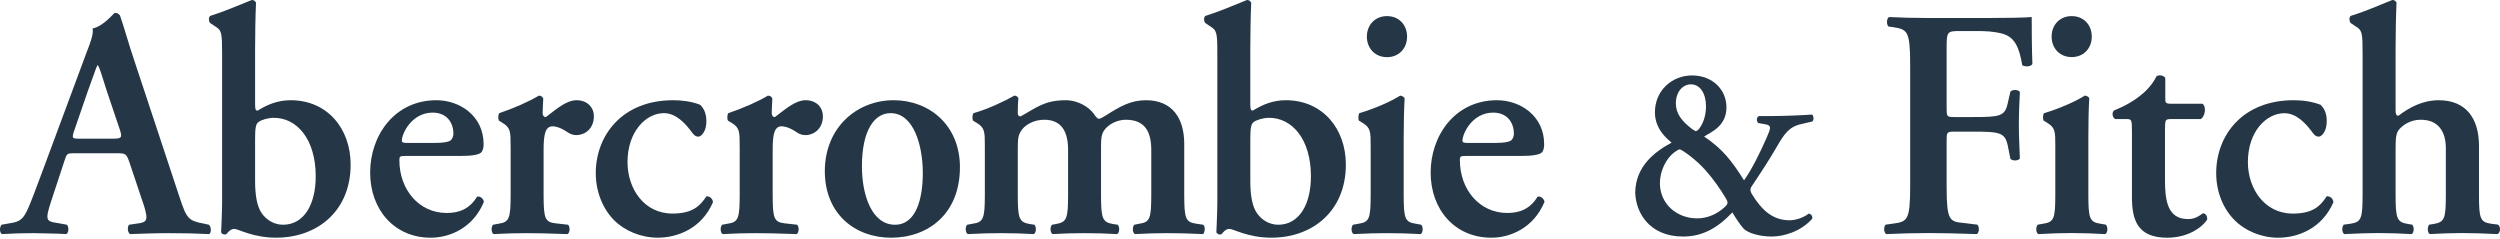
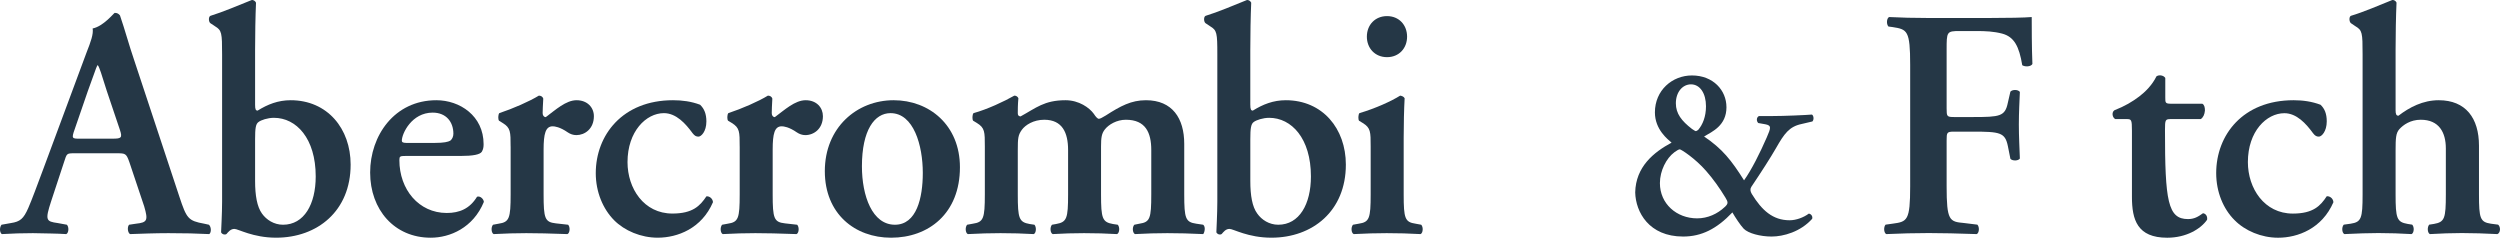
<svg xmlns="http://www.w3.org/2000/svg" width="157" height="15" viewBox="0 0 157 15" fill="none">
  <path d="M4.691 9.626C4.181 9.626 4.2 9.626 4.021 10.181L3.213 12.634C2.819 13.842 2.894 13.906 3.628 14.008L4.2 14.113C4.342 14.257 4.32 14.626 4.161 14.701C3.529 14.661 2.881 14.661 2.067 14.642C1.421 14.642 0.805 14.661 0.115 14.701C-0.023 14.605 -0.045 14.294 0.095 14.113L0.686 14.008C1.261 13.92 1.475 13.747 1.774 13.067C2.006 12.538 2.32 11.679 2.735 10.57L5.441 3.282C5.7 2.625 5.878 2.138 5.818 1.788C6.508 1.647 7.16 0.808 7.204 0.808C7.358 0.808 7.454 0.863 7.535 0.97C7.851 1.889 8.108 2.852 8.425 3.774L11.266 12.355C11.719 13.722 11.817 13.867 12.826 14.048L13.12 14.113C13.277 14.257 13.277 14.605 13.142 14.701C12.327 14.661 11.602 14.642 10.575 14.642C9.725 14.642 8.856 14.678 8.167 14.701C8.005 14.605 7.987 14.233 8.108 14.113L8.541 14.048C9.252 13.972 9.311 13.842 9.057 12.965L8.124 10.181C7.929 9.626 7.867 9.626 7.321 9.626H4.691ZM7.062 8.708C7.61 8.708 7.696 8.664 7.535 8.171L6.707 5.713C6.369 4.636 6.251 4.247 6.148 4.102H6.114C6.032 4.247 5.877 4.756 5.518 5.713L4.691 8.116C4.478 8.708 4.532 8.708 5.01 8.708H7.062Z" fill="#253746" />
  <path d="M16.02 6.579C16.02 6.865 16.058 6.946 16.179 6.946C16.81 6.554 17.463 6.294 18.253 6.294C20.56 6.294 22.02 8.075 22.02 10.339C22.02 13.252 19.93 14.927 17.339 14.927C15.885 14.927 14.954 14.375 14.723 14.375C14.483 14.375 14.344 14.557 14.221 14.7C14.186 14.726 14.145 14.726 14.085 14.726C14.008 14.726 13.885 14.641 13.885 14.579C13.885 14.494 13.948 13.411 13.948 12.655V3.425C13.948 2.057 13.928 1.908 13.499 1.647L13.216 1.459C13.099 1.384 13.078 1.051 13.216 0.994C13.964 0.765 14.994 0.331 15.804 0.004C15.924 -0.016 16.04 0.074 16.077 0.171C16.04 0.995 16.02 2.256 16.02 3.139V6.579ZM16.02 11.369C16.02 12.268 16.142 12.984 16.452 13.412C16.73 13.802 17.204 14.113 17.774 14.113C19.1 14.113 19.827 12.824 19.827 11.08C19.827 8.686 18.607 7.399 17.203 7.399C16.809 7.399 16.392 7.54 16.237 7.661C16.058 7.785 16.02 8.053 16.02 8.747L16.02 11.369Z" fill="#253746" />
  <path d="M25.495 9.793C25.117 9.793 25.081 9.815 25.081 10.058C25.081 11.899 26.299 13.375 28.057 13.375C28.852 13.375 29.502 13.106 29.958 12.355C30.152 12.286 30.37 12.491 30.387 12.679C29.716 14.309 28.258 14.928 27.048 14.928C24.765 14.928 23.245 13.168 23.245 10.834C23.245 8.523 24.765 6.294 27.406 6.294C28.873 6.294 30.37 7.273 30.37 9.053C30.37 9.239 30.349 9.367 30.263 9.522C30.151 9.711 29.696 9.794 28.91 9.794H25.495V9.793ZM27.307 8.975C27.883 8.975 28.138 8.911 28.278 8.834C28.391 8.747 28.473 8.581 28.473 8.397C28.473 7.661 28.023 7.072 27.172 7.072C25.849 7.072 25.235 8.397 25.235 8.834C25.235 8.911 25.278 8.975 25.513 8.975H27.307Z" fill="#253746" />
  <path d="M32.066 9.203C32.066 8.275 32.066 8.029 31.569 7.724L31.338 7.58C31.274 7.497 31.274 7.211 31.355 7.105C32.206 6.824 33.248 6.368 33.841 6.005C33.96 6.005 34.078 6.065 34.117 6.19C34.096 6.579 34.078 6.924 34.078 7.105C34.078 7.252 34.159 7.355 34.275 7.355C34.886 6.903 35.54 6.294 36.207 6.294C36.902 6.294 37.296 6.766 37.296 7.295C37.296 8.093 36.723 8.485 36.196 8.485C35.994 8.485 35.816 8.42 35.659 8.315C35.164 7.97 34.826 7.932 34.709 7.932C34.26 7.932 34.138 8.398 34.138 9.403V12.206C34.138 13.722 34.217 13.949 34.908 14.027L35.678 14.113C35.817 14.257 35.795 14.626 35.636 14.701C34.455 14.661 33.785 14.642 33.052 14.642C32.403 14.642 31.746 14.661 31 14.701C30.848 14.626 30.826 14.257 30.963 14.113L31.312 14.048C31.982 13.949 32.068 13.722 32.068 12.206V9.203H32.066Z" fill="#253746" />
  <path d="M43.967 6.579C44.223 6.824 44.361 7.148 44.361 7.625C44.361 8.275 44.025 8.58 43.868 8.58C43.727 8.58 43.631 8.541 43.49 8.36C43.059 7.766 42.465 7.105 41.693 7.105C40.574 7.105 39.408 8.253 39.408 10.181C39.408 11.834 40.433 13.411 42.227 13.411C43.51 13.411 43.967 12.922 44.361 12.332C44.539 12.306 44.753 12.453 44.776 12.694C44.067 14.352 42.545 14.927 41.303 14.927C40.256 14.927 39.224 14.495 38.561 13.825C37.87 13.124 37.414 12.061 37.414 10.878C37.414 8.485 39.093 6.294 42.265 6.294C42.838 6.294 43.411 6.368 43.967 6.578L43.967 6.579Z" fill="#253746" />
  <path d="M46.452 9.203C46.452 8.275 46.452 8.029 45.96 7.724L45.722 7.58C45.658 7.499 45.658 7.211 45.738 7.105C46.589 6.824 47.636 6.368 48.225 6.005C48.344 6.005 48.466 6.065 48.503 6.19C48.481 6.579 48.466 6.924 48.466 7.105C48.466 7.252 48.544 7.355 48.659 7.355C49.273 6.903 49.923 6.294 50.596 6.294C51.289 6.294 51.679 6.766 51.679 7.295C51.679 8.093 51.108 8.485 50.573 8.485C50.384 8.485 50.2 8.42 50.045 8.315C49.55 7.97 49.21 7.932 49.092 7.932C48.64 7.932 48.524 8.398 48.524 9.403V12.206C48.524 13.722 48.606 13.949 49.294 14.027L50.062 14.113C50.201 14.257 50.182 14.626 50.024 14.701C48.836 14.661 48.168 14.642 47.437 14.642C46.788 14.642 46.132 14.661 45.387 14.701C45.232 14.626 45.214 14.257 45.35 14.113L45.702 14.048C46.371 13.949 46.453 13.722 46.453 12.206V9.203H46.452Z" fill="#253746" />
  <path d="M60.284 10.504C60.284 13.412 58.309 14.928 55.96 14.928C53.693 14.928 51.799 13.432 51.799 10.749C51.799 8.006 53.815 6.294 56.121 6.294C58.349 6.294 60.284 7.849 60.284 10.504ZM56.2 14.113C57.562 14.113 57.952 12.431 57.952 10.857C57.952 9.135 57.381 7.105 55.925 7.105C54.92 7.105 54.129 8.171 54.129 10.445C54.129 12.306 54.779 14.113 56.2 14.113Z" fill="#253746" />
  <path d="M61.848 9.203C61.848 8.275 61.848 8.029 61.349 7.724L61.112 7.58C61.052 7.499 61.052 7.211 61.136 7.105C62.004 6.866 63.067 6.368 63.701 6.005C63.836 6.005 63.917 6.086 63.955 6.168C63.917 6.555 63.917 6.947 63.917 7.105C63.917 7.252 63.972 7.295 64.089 7.312C65.063 6.782 65.577 6.294 66.915 6.294C67.76 6.294 68.417 6.766 68.692 7.149C68.809 7.333 68.927 7.46 69.005 7.46C69.085 7.46 69.204 7.399 69.444 7.252C70.37 6.658 71.039 6.294 71.966 6.294C73.624 6.294 74.37 7.431 74.37 9.032V12.206C74.37 13.722 74.451 13.949 75.125 14.048L75.561 14.113C75.736 14.257 75.636 14.626 75.561 14.701C74.714 14.661 74.039 14.642 73.313 14.642C72.66 14.642 71.985 14.661 71.277 14.701C71.116 14.626 71.097 14.257 71.236 14.113L71.556 14.048C72.221 13.949 72.3 13.722 72.3 12.206V9.422C72.3 8.338 71.95 7.52 70.703 7.52C70.133 7.52 69.619 7.822 69.381 8.133C69.188 8.382 69.145 8.626 69.145 9.204V12.207C69.145 13.722 69.226 13.949 69.894 14.068L70.195 14.113C70.333 14.258 70.312 14.627 70.151 14.701C69.461 14.662 68.809 14.642 68.081 14.642C67.428 14.642 66.758 14.662 66.108 14.701C65.947 14.627 65.928 14.258 66.066 14.113L66.321 14.068C66.998 13.949 67.076 13.722 67.076 12.207V9.422C67.076 8.338 66.719 7.52 65.577 7.52C64.904 7.52 64.391 7.85 64.171 8.153C63.936 8.486 63.917 8.664 63.917 9.464V12.207C63.917 13.722 63.995 13.949 64.663 14.068L64.963 14.113C65.097 14.258 65.08 14.627 64.922 14.701C64.23 14.662 63.562 14.642 62.831 14.642C62.18 14.642 61.522 14.662 60.779 14.701C60.621 14.627 60.602 14.258 60.737 14.113L61.096 14.048C61.764 13.949 61.848 13.722 61.848 12.207V9.203Z" fill="#253746" />
  <path d="M78.52 6.579C78.52 6.865 78.561 6.946 78.678 6.946C79.311 6.554 79.959 6.294 80.747 6.294C83.058 6.294 84.52 8.076 84.52 10.339C84.52 13.252 82.428 14.927 79.844 14.927C78.378 14.927 77.453 14.375 77.215 14.375C76.975 14.375 76.845 14.557 76.718 14.7C76.682 14.726 76.645 14.726 76.581 14.726C76.512 14.726 76.388 14.641 76.388 14.579C76.388 14.495 76.448 13.411 76.448 12.655V3.425C76.448 2.057 76.426 1.908 75.993 1.647L75.712 1.459C75.595 1.384 75.576 1.051 75.712 0.994C76.469 0.765 77.489 0.331 78.301 0.004C78.42 -0.016 78.538 0.074 78.576 0.171C78.538 0.995 78.519 2.256 78.519 3.139V6.579H78.52ZM78.52 11.369C78.52 12.268 78.638 12.984 78.956 13.412C79.229 13.802 79.705 14.113 80.274 14.113C81.596 14.113 82.326 12.824 82.326 11.08C82.326 8.686 81.104 7.399 79.705 7.399C79.311 7.399 78.895 7.54 78.736 7.661C78.561 7.785 78.52 8.053 78.52 8.747V11.369Z" fill="#253746" />
  <path d="M88.151 12.208C88.151 13.722 88.23 13.949 88.9 14.048L89.252 14.113C89.392 14.257 89.37 14.626 89.214 14.701C88.484 14.661 87.815 14.642 87.085 14.642C86.435 14.642 85.759 14.661 85.013 14.701C84.849 14.626 84.833 14.257 84.969 14.113L85.327 14.048C85.996 13.949 86.078 13.722 86.078 12.208V9.204C86.078 8.276 86.078 8.03 85.582 7.725L85.347 7.581C85.289 7.5 85.289 7.211 85.37 7.106C86.391 6.804 87.381 6.351 87.931 6.005C88.05 6.025 88.151 6.066 88.211 6.169C88.173 6.847 88.151 7.822 88.151 8.665V12.209V12.208ZM85.839 2.301C85.839 1.563 86.358 1.011 87.105 1.011C87.853 1.011 88.365 1.564 88.365 2.301C88.365 3.035 87.854 3.59 87.105 3.59C86.356 3.59 85.839 3.035 85.839 2.301Z" fill="#253746" />
-   <path d="M92.094 9.793C91.72 9.793 91.681 9.815 91.681 10.058C91.681 11.899 92.907 13.375 94.661 13.375C95.452 13.375 96.105 13.106 96.557 12.355C96.753 12.286 96.973 12.491 96.994 12.679C96.317 14.309 94.861 14.928 93.657 14.928C91.367 14.928 89.845 13.168 89.845 10.834C89.845 8.523 91.367 6.294 94.012 6.294C95.471 6.294 96.973 7.273 96.973 9.053C96.973 9.239 96.951 9.367 96.873 9.522C96.754 9.711 96.295 9.794 95.511 9.794H92.094L92.094 9.793ZM93.912 8.975C94.485 8.975 94.744 8.911 94.878 8.834C94.998 8.747 95.071 8.581 95.071 8.397C95.071 7.661 94.621 7.072 93.772 7.072C92.451 7.072 91.843 8.397 91.843 8.834C91.843 8.911 91.876 8.975 92.12 8.975H93.912Z" fill="#253746" />
  <path d="M108.422 6.73C108.422 7.895 107.523 8.266 107.017 8.572C108.164 9.347 108.73 10.061 109.526 11.325C109.999 10.662 110.522 9.618 110.956 8.621C111.21 8.031 111.269 7.879 110.851 7.802L110.418 7.726C110.281 7.589 110.314 7.35 110.465 7.288H111.283C112.047 7.288 113.448 7.226 113.79 7.194C113.896 7.255 113.935 7.508 113.818 7.628L113.136 7.788C112.357 7.952 112.047 8.403 111.535 9.299C111.18 9.915 110.64 10.757 109.988 11.727C109.897 11.865 109.912 12.01 110.013 12.18C110.64 13.203 111.328 13.833 112.388 13.833C112.806 13.833 113.279 13.651 113.593 13.415C113.744 13.433 113.85 13.59 113.804 13.742C113.072 14.558 112 14.855 111.254 14.855C110.55 14.855 109.792 14.655 109.505 14.363C109.297 14.144 108.98 13.664 108.794 13.339C107.807 14.379 106.852 14.855 105.701 14.855C103.555 14.855 102.722 13.321 102.691 12.087C102.722 10.477 103.85 9.561 104.975 8.958C104.75 8.76 103.928 8.143 103.928 7.059C103.928 5.669 105.018 4.738 106.254 4.738C107.585 4.738 108.421 5.669 108.421 6.73L108.422 6.73ZM105.493 9.378C105.419 9.378 105.274 9.472 105.152 9.561C104.644 9.938 104.242 10.724 104.242 11.501C104.242 12.796 105.29 13.713 106.581 13.713C107.245 13.713 107.854 13.433 108.313 13C108.538 12.796 108.538 12.701 108.356 12.409C108.002 11.823 107.586 11.236 107.15 10.742C106.452 9.939 105.572 9.379 105.493 9.379L105.493 9.378ZM105.244 6.487C105.244 7.133 105.602 7.593 106.254 8.096C106.344 8.158 106.463 8.235 106.496 8.235C106.544 8.235 106.615 8.172 106.645 8.158C106.928 7.832 107.136 7.321 107.136 6.675C107.136 5.866 106.764 5.297 106.193 5.297C105.674 5.297 105.244 5.771 105.244 6.487Z" fill="#253746" />
  <path d="M124.81 1.131C126.077 1.131 127.182 1.108 127.592 1.07C127.592 1.517 127.592 3.051 127.635 4.018C127.552 4.181 127.197 4.219 126.997 4.096C126.802 2.909 126.489 2.315 125.741 2.112C125.205 1.972 124.713 1.949 124.081 1.949H123.078C122.248 1.949 122.248 1.992 122.248 3.136V6.803C122.248 7.312 122.263 7.35 122.719 7.35H123.884C125.601 7.35 125.916 7.312 126.093 6.451L126.253 5.756C126.373 5.613 126.745 5.613 126.848 5.775C126.826 6.31 126.784 7.065 126.784 7.821C126.784 8.577 126.826 9.319 126.848 9.954C126.745 10.114 126.373 10.114 126.253 9.972L126.093 9.169C125.916 8.317 125.601 8.267 123.884 8.267H122.719C122.263 8.267 122.248 8.317 122.248 8.827V11.69C122.248 13.866 122.423 13.923 123.349 14.006L124.179 14.108C124.32 14.254 124.3 14.62 124.141 14.701C122.88 14.66 121.989 14.636 121.123 14.636C120.252 14.636 119.365 14.66 118.455 14.701C118.301 14.62 118.282 14.254 118.414 14.108L118.852 14.047C119.777 13.923 119.959 13.866 119.959 11.69V4.082C119.959 1.904 119.777 1.846 118.852 1.7L118.594 1.666C118.455 1.517 118.477 1.151 118.634 1.07C119.328 1.107 120.214 1.13 121.081 1.13H124.811L124.81 1.131Z" fill="#253746" />
-   <path d="M131.149 12.208C131.149 13.719 131.228 13.944 131.892 14.047L132.246 14.108C132.389 14.255 132.368 14.62 132.213 14.701C131.484 14.661 130.812 14.636 130.08 14.636C129.433 14.636 128.758 14.66 128.008 14.701C127.851 14.62 127.831 14.255 127.973 14.108L128.325 14.047C128.997 13.944 129.073 13.719 129.073 12.208V9.195C129.073 8.267 129.073 8.027 128.581 7.723L128.346 7.579C128.283 7.497 128.283 7.209 128.367 7.108C129.389 6.802 130.378 6.35 130.929 6.002C131.045 6.021 131.149 6.06 131.206 6.167C131.163 6.837 131.149 7.821 131.149 8.665V12.207L131.149 12.208ZM128.842 2.299C128.842 1.56 129.355 1.011 130.101 1.011C130.852 1.011 131.364 1.56 131.364 2.299C131.364 3.033 130.852 3.585 130.101 3.585C129.355 3.585 128.842 3.033 128.842 2.299Z" fill="#253746" />
-   <path d="M136.335 7.478C135.98 7.478 135.961 7.519 135.961 8.171V11.325C135.961 12.618 136.139 13.758 137.403 13.758C137.797 13.758 138.032 13.618 138.348 13.391C138.521 13.412 138.642 13.579 138.605 13.802C138.209 14.374 137.3 14.929 136.101 14.929C134.224 14.929 133.886 13.802 133.886 12.369V8.213C133.886 7.497 133.852 7.478 133.534 7.478H132.838C132.644 7.373 132.605 7.043 132.783 6.926C133.454 6.661 133.907 6.388 134.343 6.06C134.716 5.776 135.156 5.347 135.427 4.792C135.605 4.676 135.881 4.735 135.98 4.896V6.125C135.98 6.452 135.98 6.514 136.35 6.514H138.305C138.429 6.579 138.47 6.736 138.47 6.941C138.446 7.192 138.364 7.373 138.209 7.478H136.334L136.335 7.478Z" fill="#253746" />
+   <path d="M136.335 7.478C135.98 7.478 135.961 7.519 135.961 8.171C135.961 12.618 136.139 13.758 137.403 13.758C137.797 13.758 138.032 13.618 138.348 13.391C138.521 13.412 138.642 13.579 138.605 13.802C138.209 14.374 137.3 14.929 136.101 14.929C134.224 14.929 133.886 13.802 133.886 12.369V8.213C133.886 7.497 133.852 7.478 133.534 7.478H132.838C132.644 7.373 132.605 7.043 132.783 6.926C133.454 6.661 133.907 6.388 134.343 6.06C134.716 5.776 135.156 5.347 135.427 4.792C135.605 4.676 135.881 4.735 135.98 4.896V6.125C135.98 6.452 135.98 6.514 136.35 6.514H138.305C138.429 6.579 138.47 6.736 138.47 6.941C138.446 7.192 138.364 7.373 138.209 7.478H136.334L136.335 7.478Z" fill="#253746" />
  <path d="M145.73 6.579C145.987 6.822 146.12 7.143 146.12 7.62C146.12 8.268 145.789 8.58 145.628 8.58C145.493 8.58 145.392 8.543 145.253 8.358C144.82 7.764 144.227 7.109 143.46 7.109C142.335 7.109 141.167 8.248 141.167 10.179C141.167 11.83 142.197 13.413 143.991 13.413C145.272 13.413 145.729 12.922 146.119 12.325C146.303 12.304 146.52 12.451 146.539 12.698C145.825 14.353 144.306 14.929 143.066 14.929C142.017 14.929 140.989 14.496 140.323 13.818C139.626 13.119 139.177 12.062 139.177 10.872C139.177 8.475 140.854 6.294 144.034 6.294C144.607 6.294 145.178 6.37 145.729 6.578L145.73 6.579Z" fill="#253746" />
  <path d="M150.443 6.926C150.443 7.169 150.486 7.267 150.624 7.267C151.314 6.736 152.163 6.294 153.151 6.294C154.844 6.294 155.68 7.414 155.68 9.151V12.208C155.68 13.719 155.754 13.944 156.427 14.048L156.882 14.108C157.056 14.255 157.034 14.621 156.838 14.701C156.014 14.661 155.341 14.636 154.607 14.636C153.961 14.636 153.286 14.661 152.595 14.701C152.438 14.621 152.422 14.255 152.555 14.108L152.854 14.062C153.524 13.944 153.599 13.719 153.599 12.208V9.32C153.599 8.336 153.187 7.52 152.023 7.52C151.371 7.52 150.919 7.847 150.678 8.114C150.463 8.359 150.443 8.666 150.443 9.463V12.208C150.443 13.719 150.521 13.944 151.198 14.062L151.485 14.108C151.629 14.255 151.607 14.621 151.449 14.701C150.757 14.661 150.089 14.636 149.362 14.636C148.724 14.636 148.055 14.661 147.226 14.701C147.068 14.621 147.048 14.255 147.19 14.108L147.622 14.048C148.293 13.944 148.371 13.719 148.371 12.208V3.426C148.371 2.049 148.353 1.904 147.917 1.645L147.639 1.457C147.525 1.373 147.506 1.048 147.639 0.992C148.414 0.763 149.419 0.329 150.227 0.004C150.345 -0.019 150.463 0.067 150.502 0.164C150.463 0.993 150.443 2.251 150.443 3.136V6.926H150.443Z" fill="#253746" />
</svg>